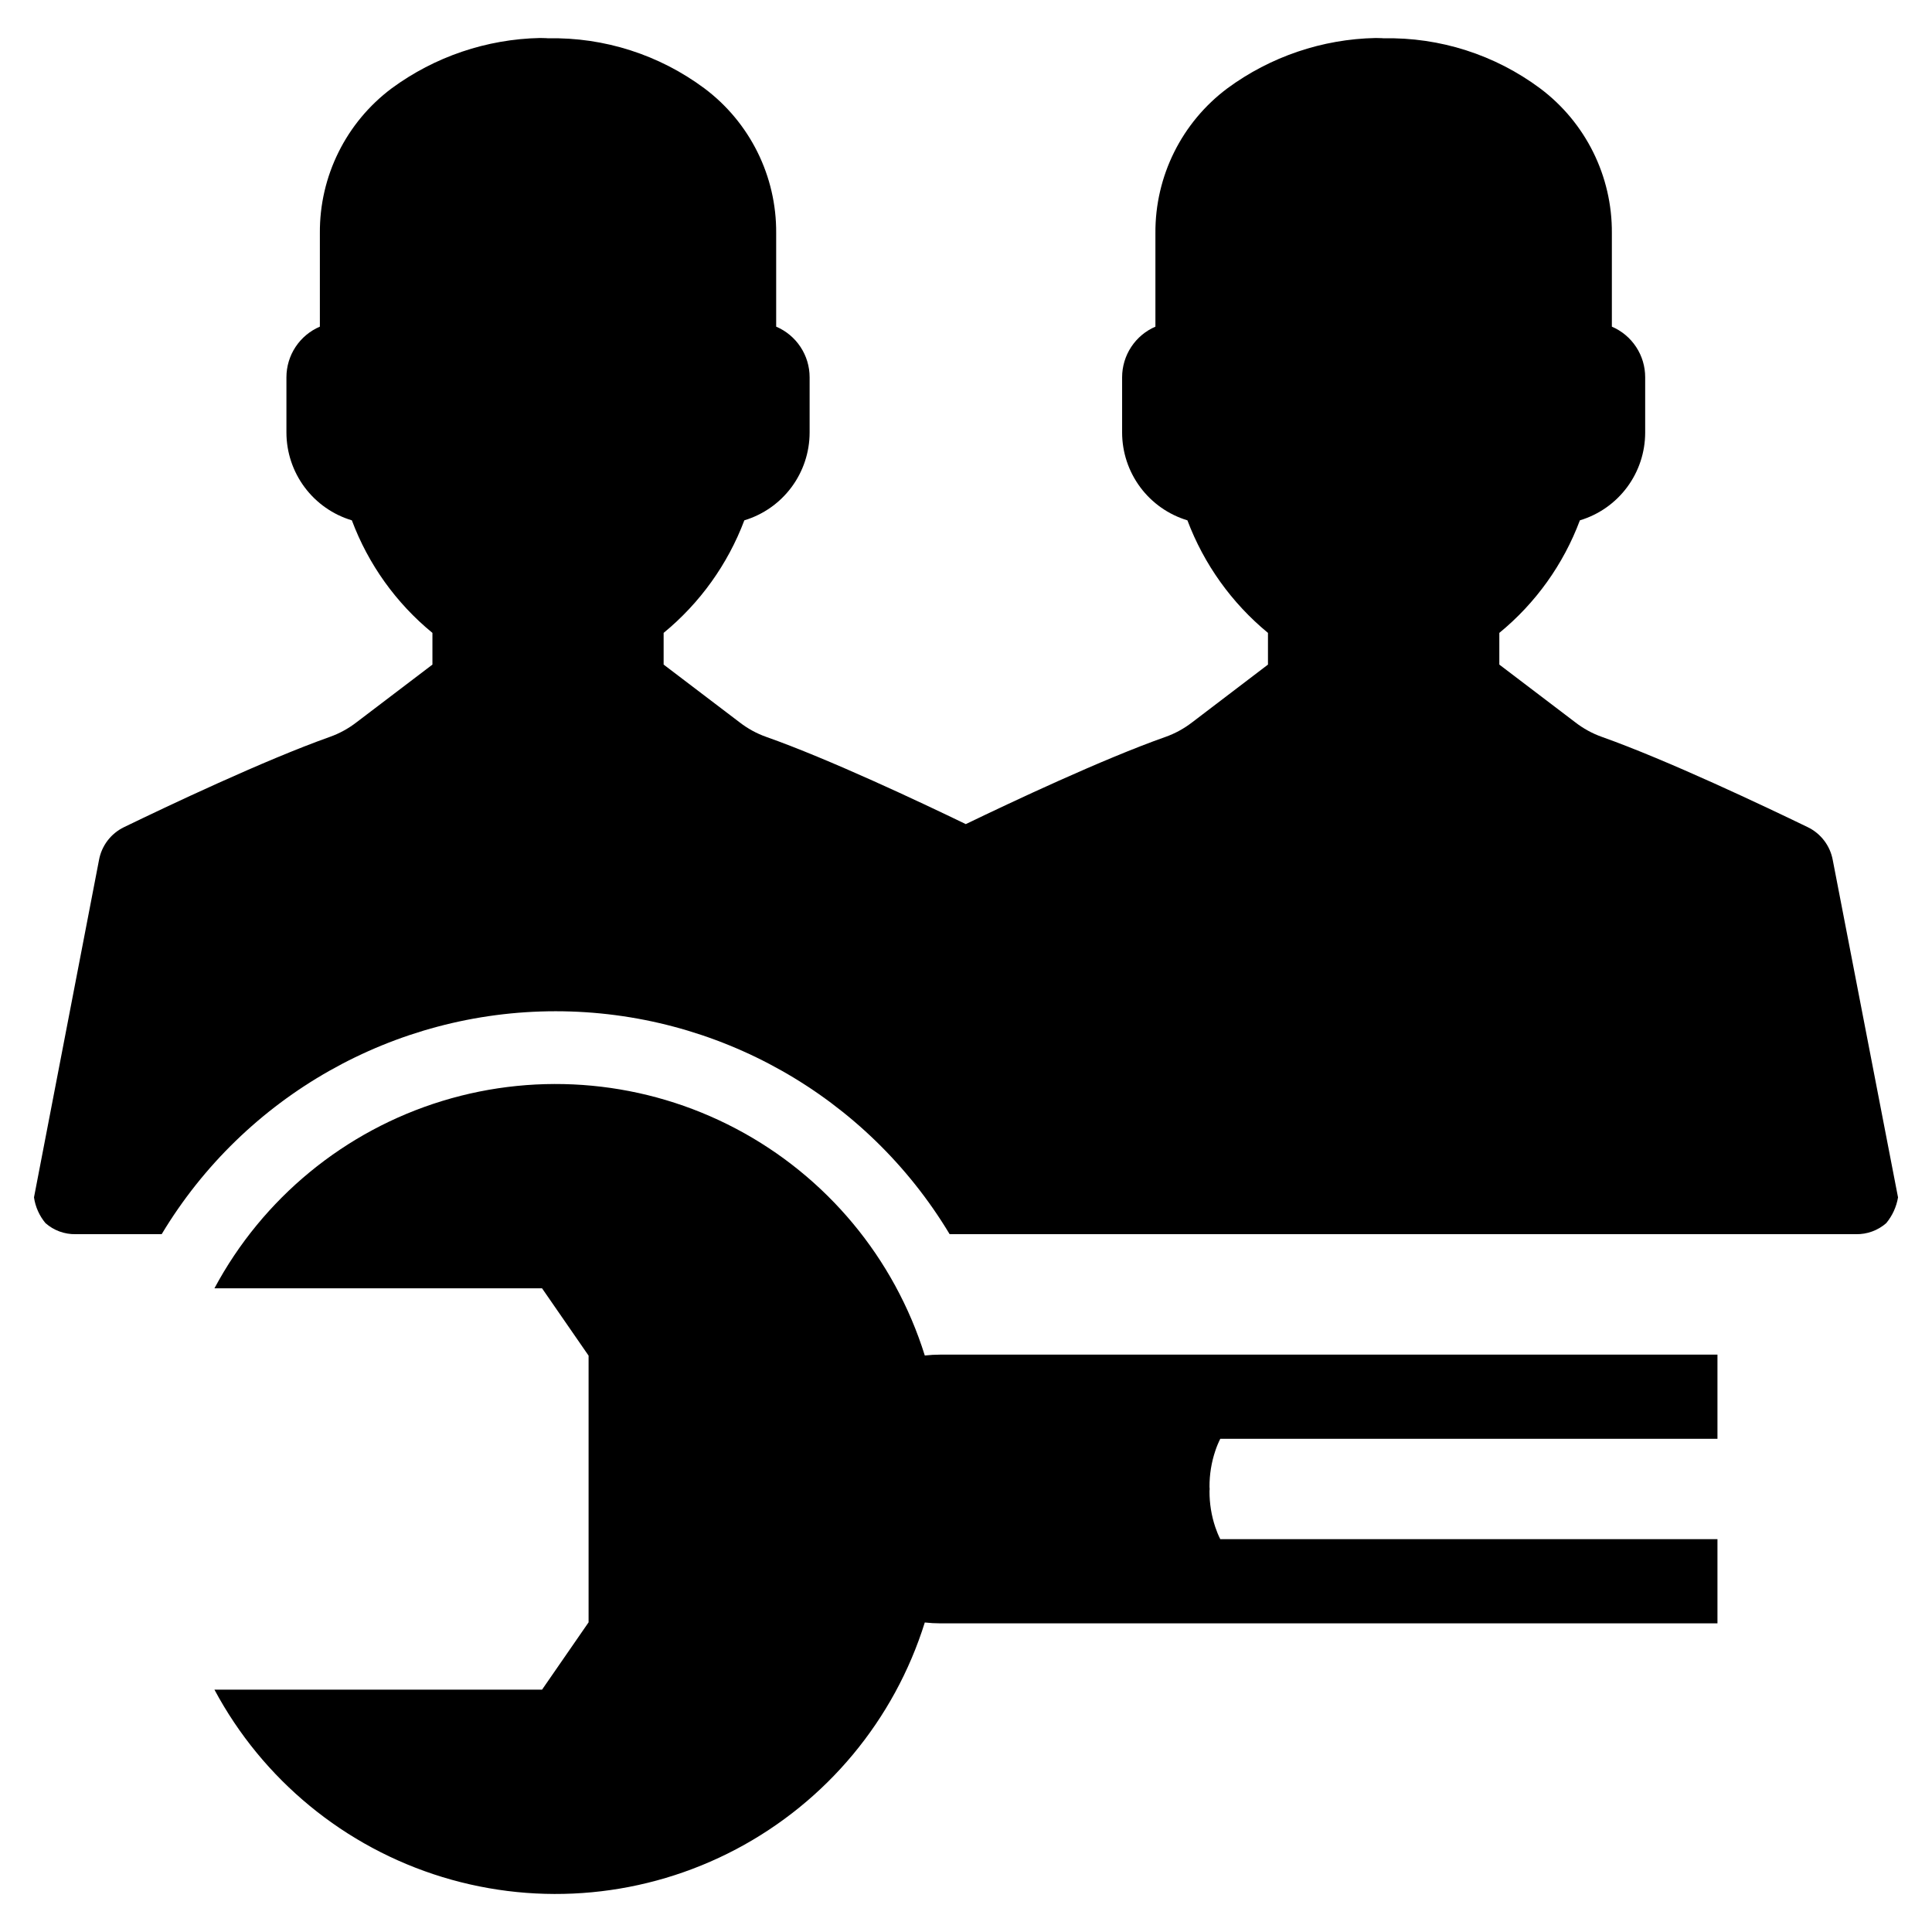
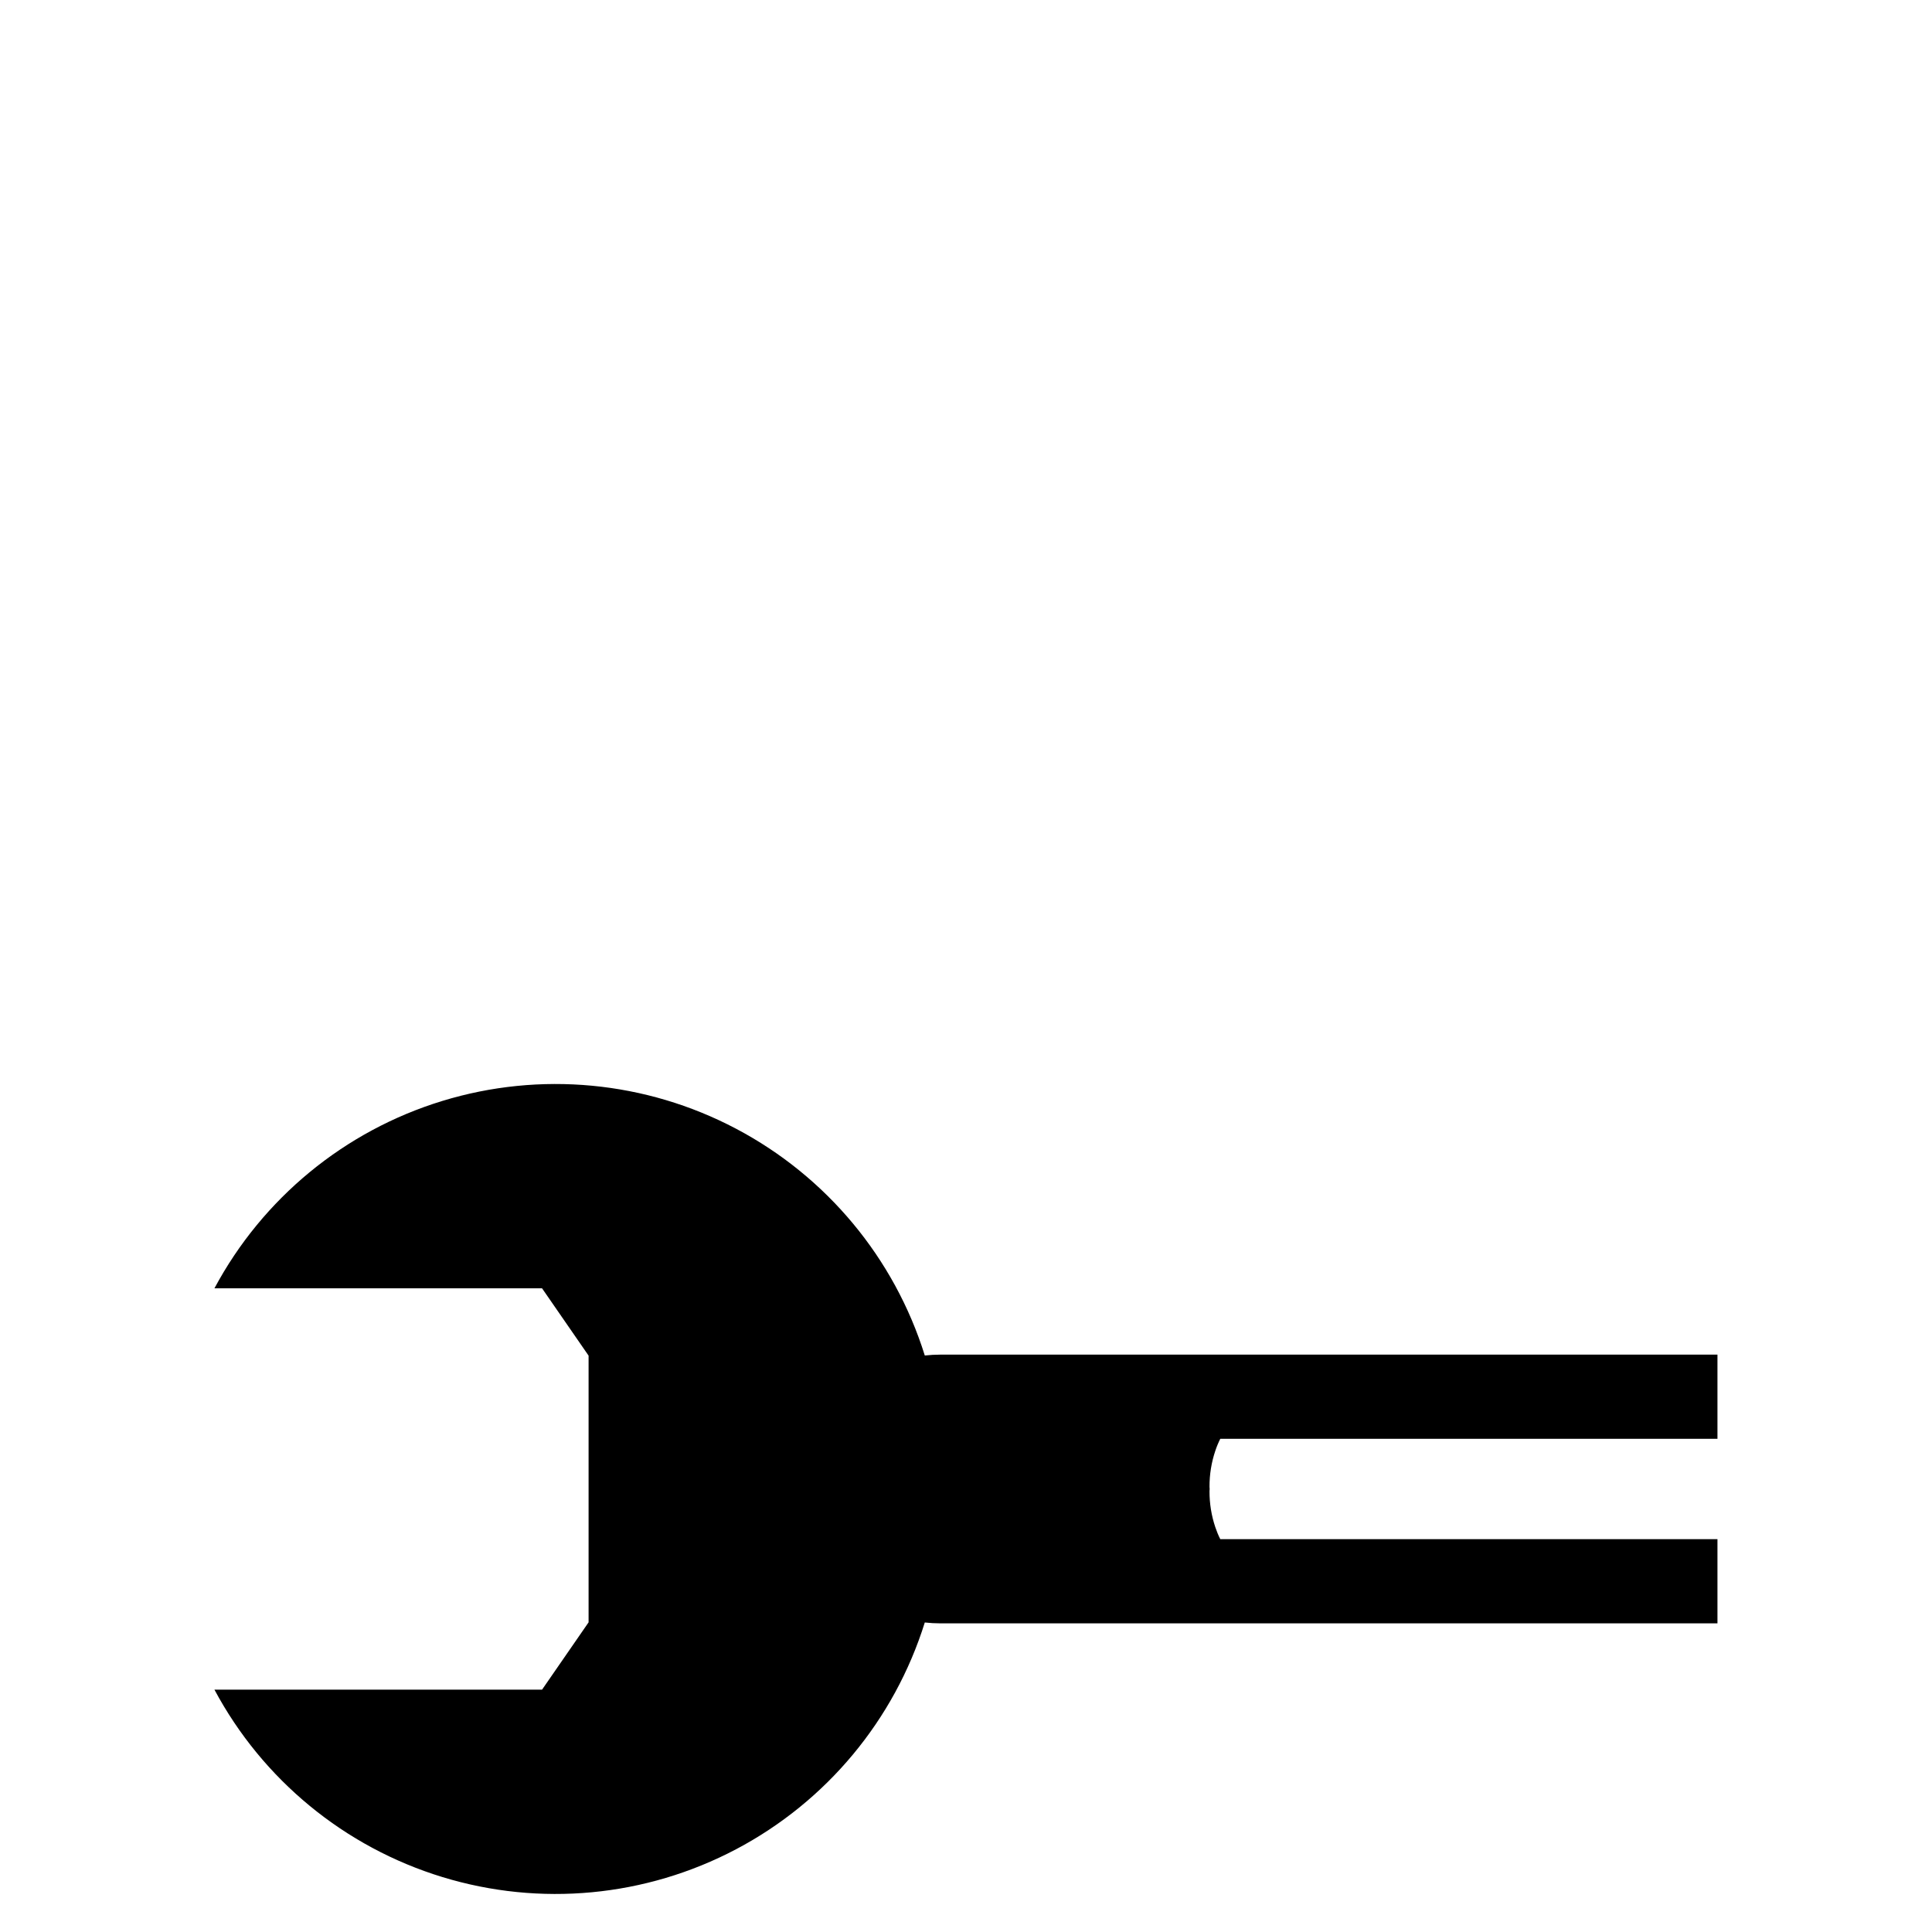
<svg xmlns="http://www.w3.org/2000/svg" fill="#000000" width="800px" height="800px" version="1.1" viewBox="144 144 512 512">
  <g>
-     <path d="m629.7 371.92c-0.695-3.797-3.156-7.031-6.629-8.711-11.215-5.434-37.188-17.766-54.566-23.93-2.559-0.91-4.953-2.227-7.09-3.894l-20.078-15.262v-8.398c9.625-7.883 16.988-18.176 21.348-29.828 5.004-1.504 9.391-4.578 12.508-8.773 3.117-4.191 4.797-9.277 4.797-14.5v-14.645c0.004-2.856-0.828-5.648-2.398-8.031-1.57-2.387-3.805-4.258-6.43-5.379v-24.781c0.113-15.09-6.953-29.34-19.035-38.383-11.957-8.891-26.531-13.555-41.426-13.254 0 0-0.73-0.078-2.121-0.078-14.164 0.281-27.895 4.941-39.305 13.332-12.094 9.039-19.176 23.285-19.078 38.383v24.781c-2.617 1.129-4.848 3-6.418 5.383-1.566 2.383-2.402 5.172-2.406 8.027v14.645-0.004c0.004 5.227 1.691 10.309 4.805 14.5 3.117 4.191 7.5 7.269 12.5 8.777 4.387 11.637 11.746 21.922 21.348 29.828v8.402l-20.039 15.262v-0.004c-2.141 1.668-4.535 2.984-7.09 3.894-16.609 5.856-40.965 17.34-52.949 23.121-11.945-5.781-36.301-17.266-52.91-23.121-2.559-0.91-4.953-2.227-7.09-3.894l-20.078-15.262v-8.398c9.617-7.894 16.996-18.184 21.387-29.828 5-1.508 9.383-4.586 12.496-8.777 3.117-4.191 4.801-9.273 4.805-14.496v-14.645c0-2.859-0.84-5.652-2.418-8.035-1.574-2.387-3.816-4.254-6.445-5.375v-24.781c0.113-15.09-6.953-29.34-19.035-38.383-11.957-8.891-26.531-13.555-41.426-13.254 0 0-0.73-0.078-2.121-0.078-14.16 0.293-27.891 4.949-39.305 13.332-12.086 9.043-19.152 23.293-19.039 38.383v24.781c-2.629 1.121-4.867 2.988-6.445 5.375-1.574 2.383-2.414 5.176-2.418 8.035v14.645c0.004 5.227 1.695 10.312 4.82 14.508 3.121 4.191 7.512 7.266 12.52 8.766 4.359 11.652 11.727 21.945 21.352 29.828v8.402l-20.078 15.262v-0.004c-2.141 1.668-4.535 2.984-7.09 3.894-17.379 6.164-43.355 18.496-54.57 23.93-3.469 1.68-5.934 4.914-6.625 8.711l-17.227 89.402c0.363 2.512 1.418 4.871 3.043 6.82 2.211 1.949 5.07 2.992 8.016 2.93h22.777c22.02-36.652 61.652-59.078 104.41-59.078s82.391 22.426 104.41 59.078h240.2-0.004c2.945 0.059 5.805-0.988 8.016-2.93 1.621-1.961 2.699-4.312 3.121-6.82z" />
    <path d="m389.08 503.22c-8.078-25.852-26.059-47.457-50.016-60.098-23.953-12.641-51.938-15.289-77.84-7.363s-47.613 25.777-60.395 49.656h86.82l12.332 17.844v70.676l-12.332 17.844h-86.82c12.781 23.879 34.492 41.73 60.395 49.656s53.887 5.277 77.84-7.363c23.957-12.641 41.938-34.246 50.016-60.098 1.367 0.152 2.746 0.23 4.125 0.23h205.94v-22.312h-131.76c-0.512-1.02-0.949-2.078-1.309-3.16-1.039-3.078-1.559-6.309-1.543-9.559 0.051-0.383 0.051-0.77 0-1.156-0.016-3.246 0.504-6.477 1.543-9.555 0.359-1.086 0.797-2.141 1.309-3.16h131.76v-22.312h-205.94c-1.379 0-2.758 0.078-4.125 0.23z" />
  </g>
</svg>